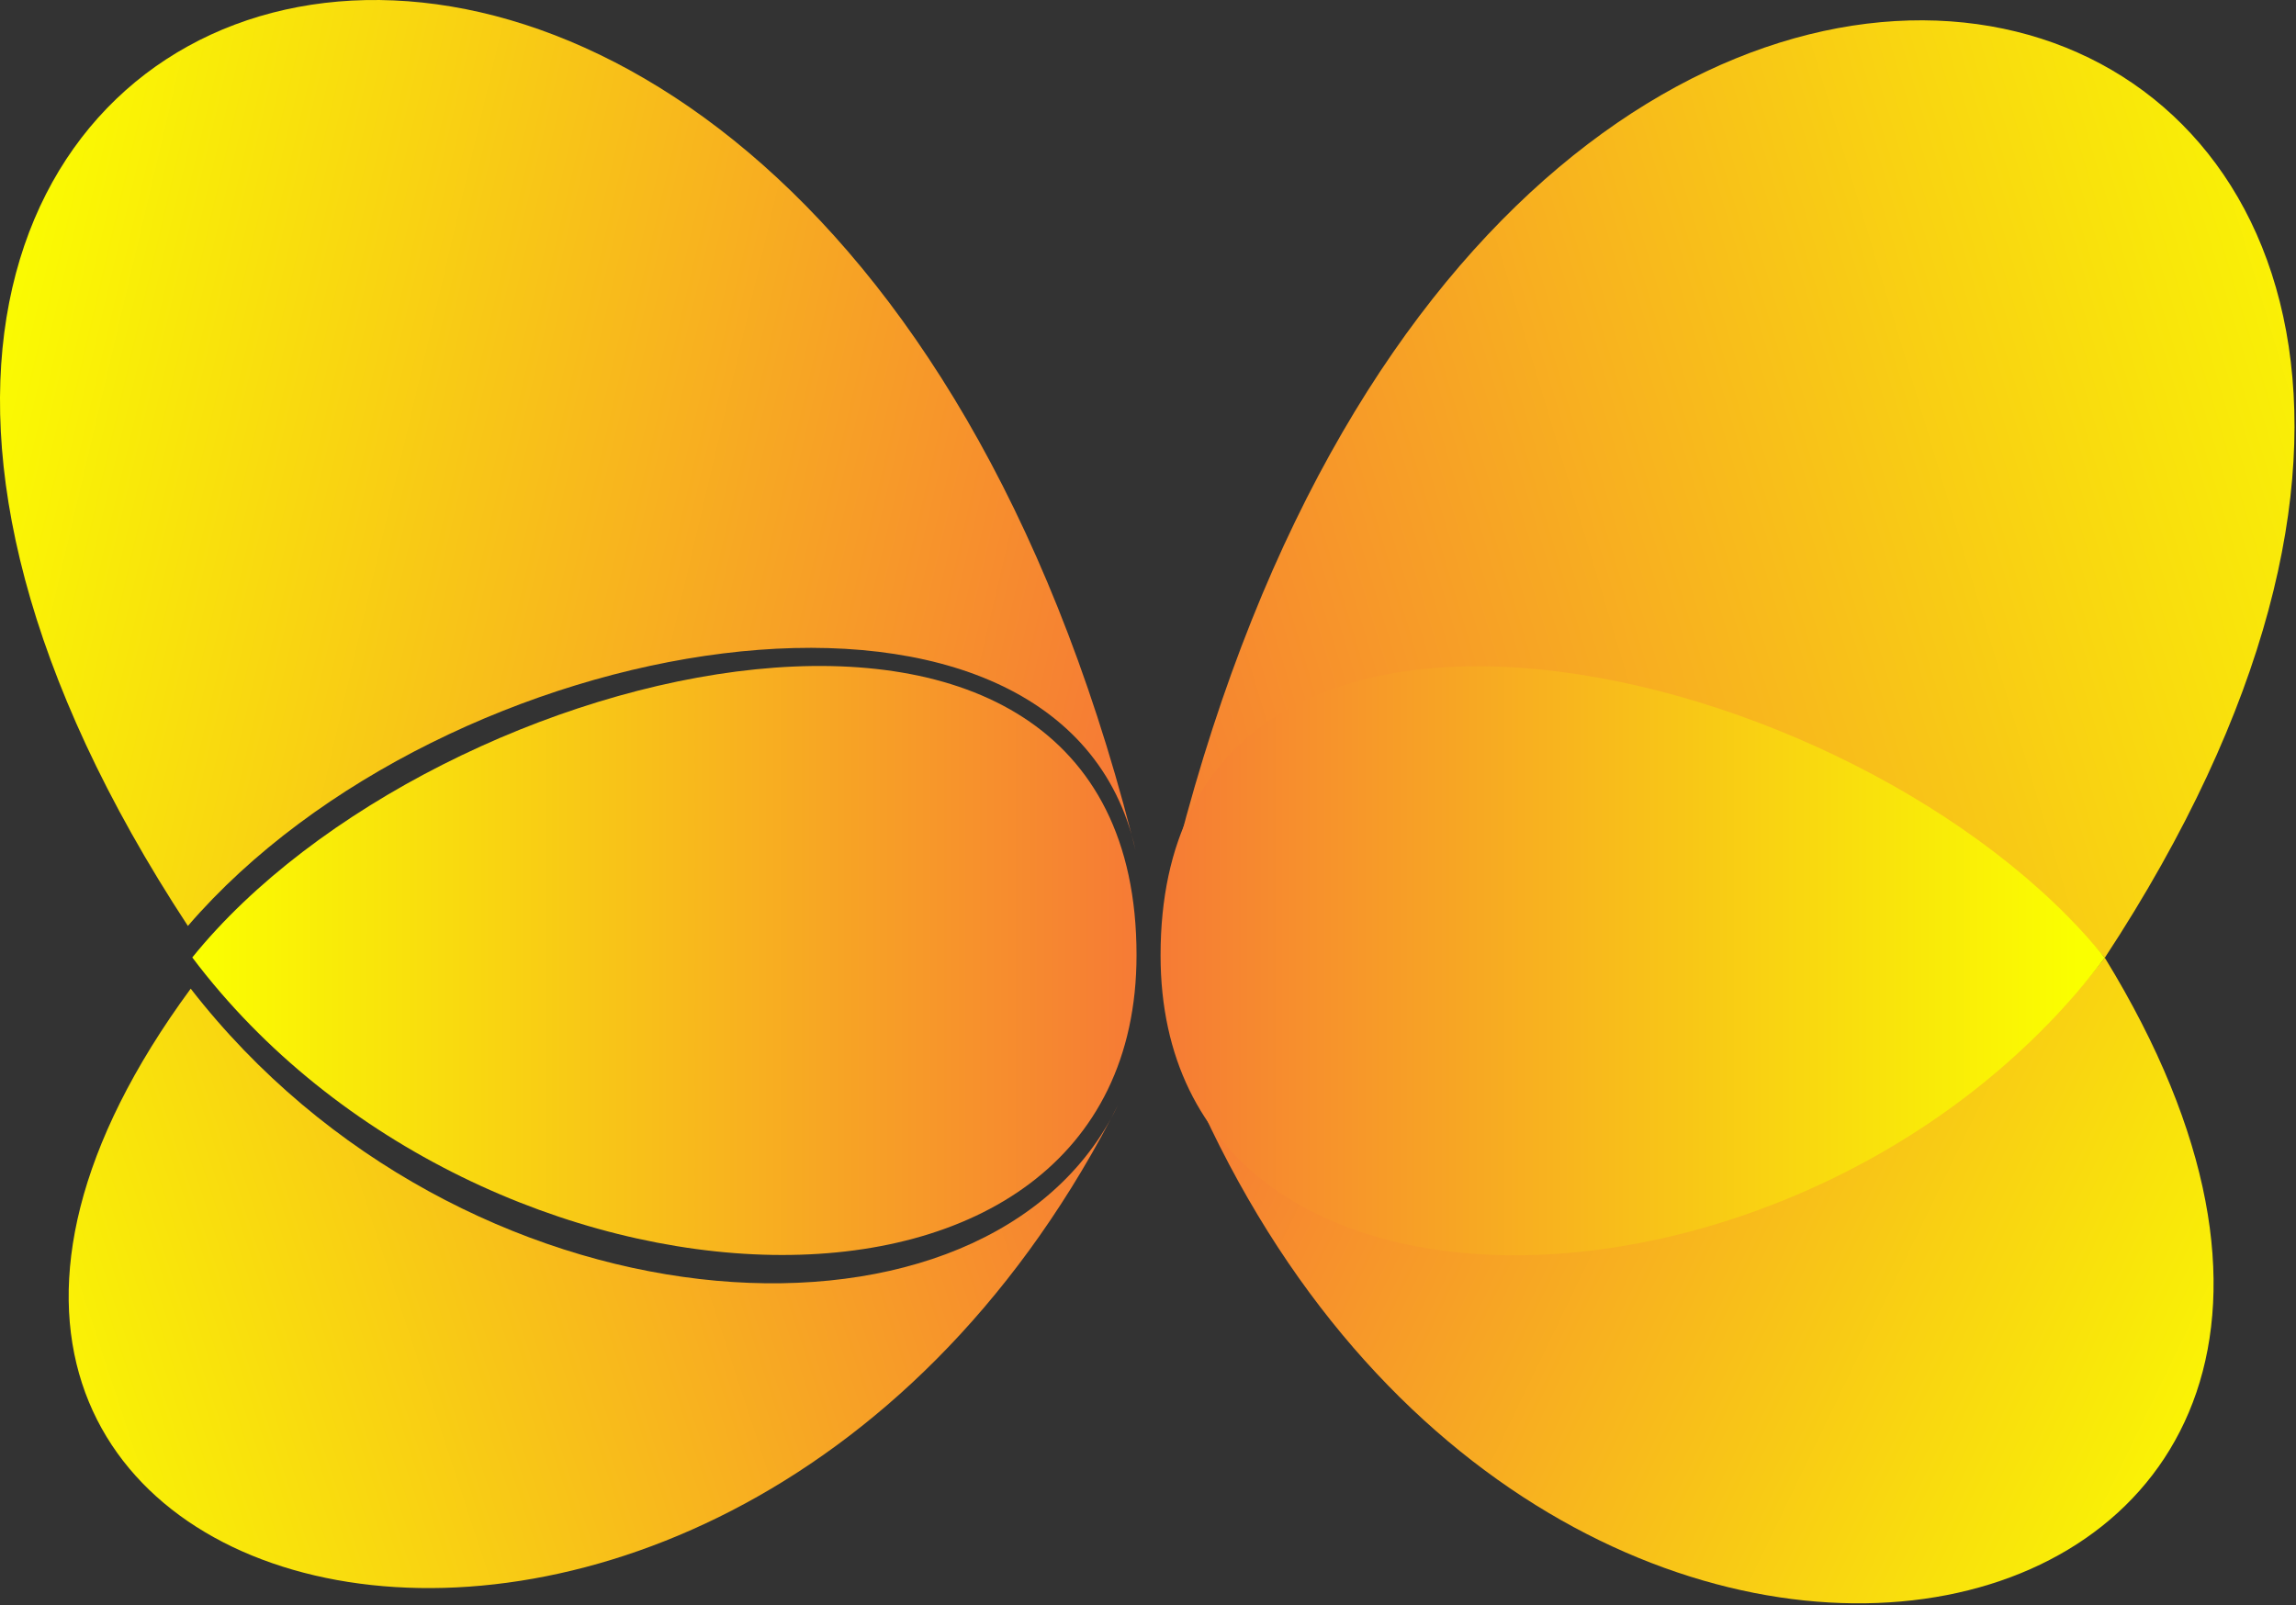
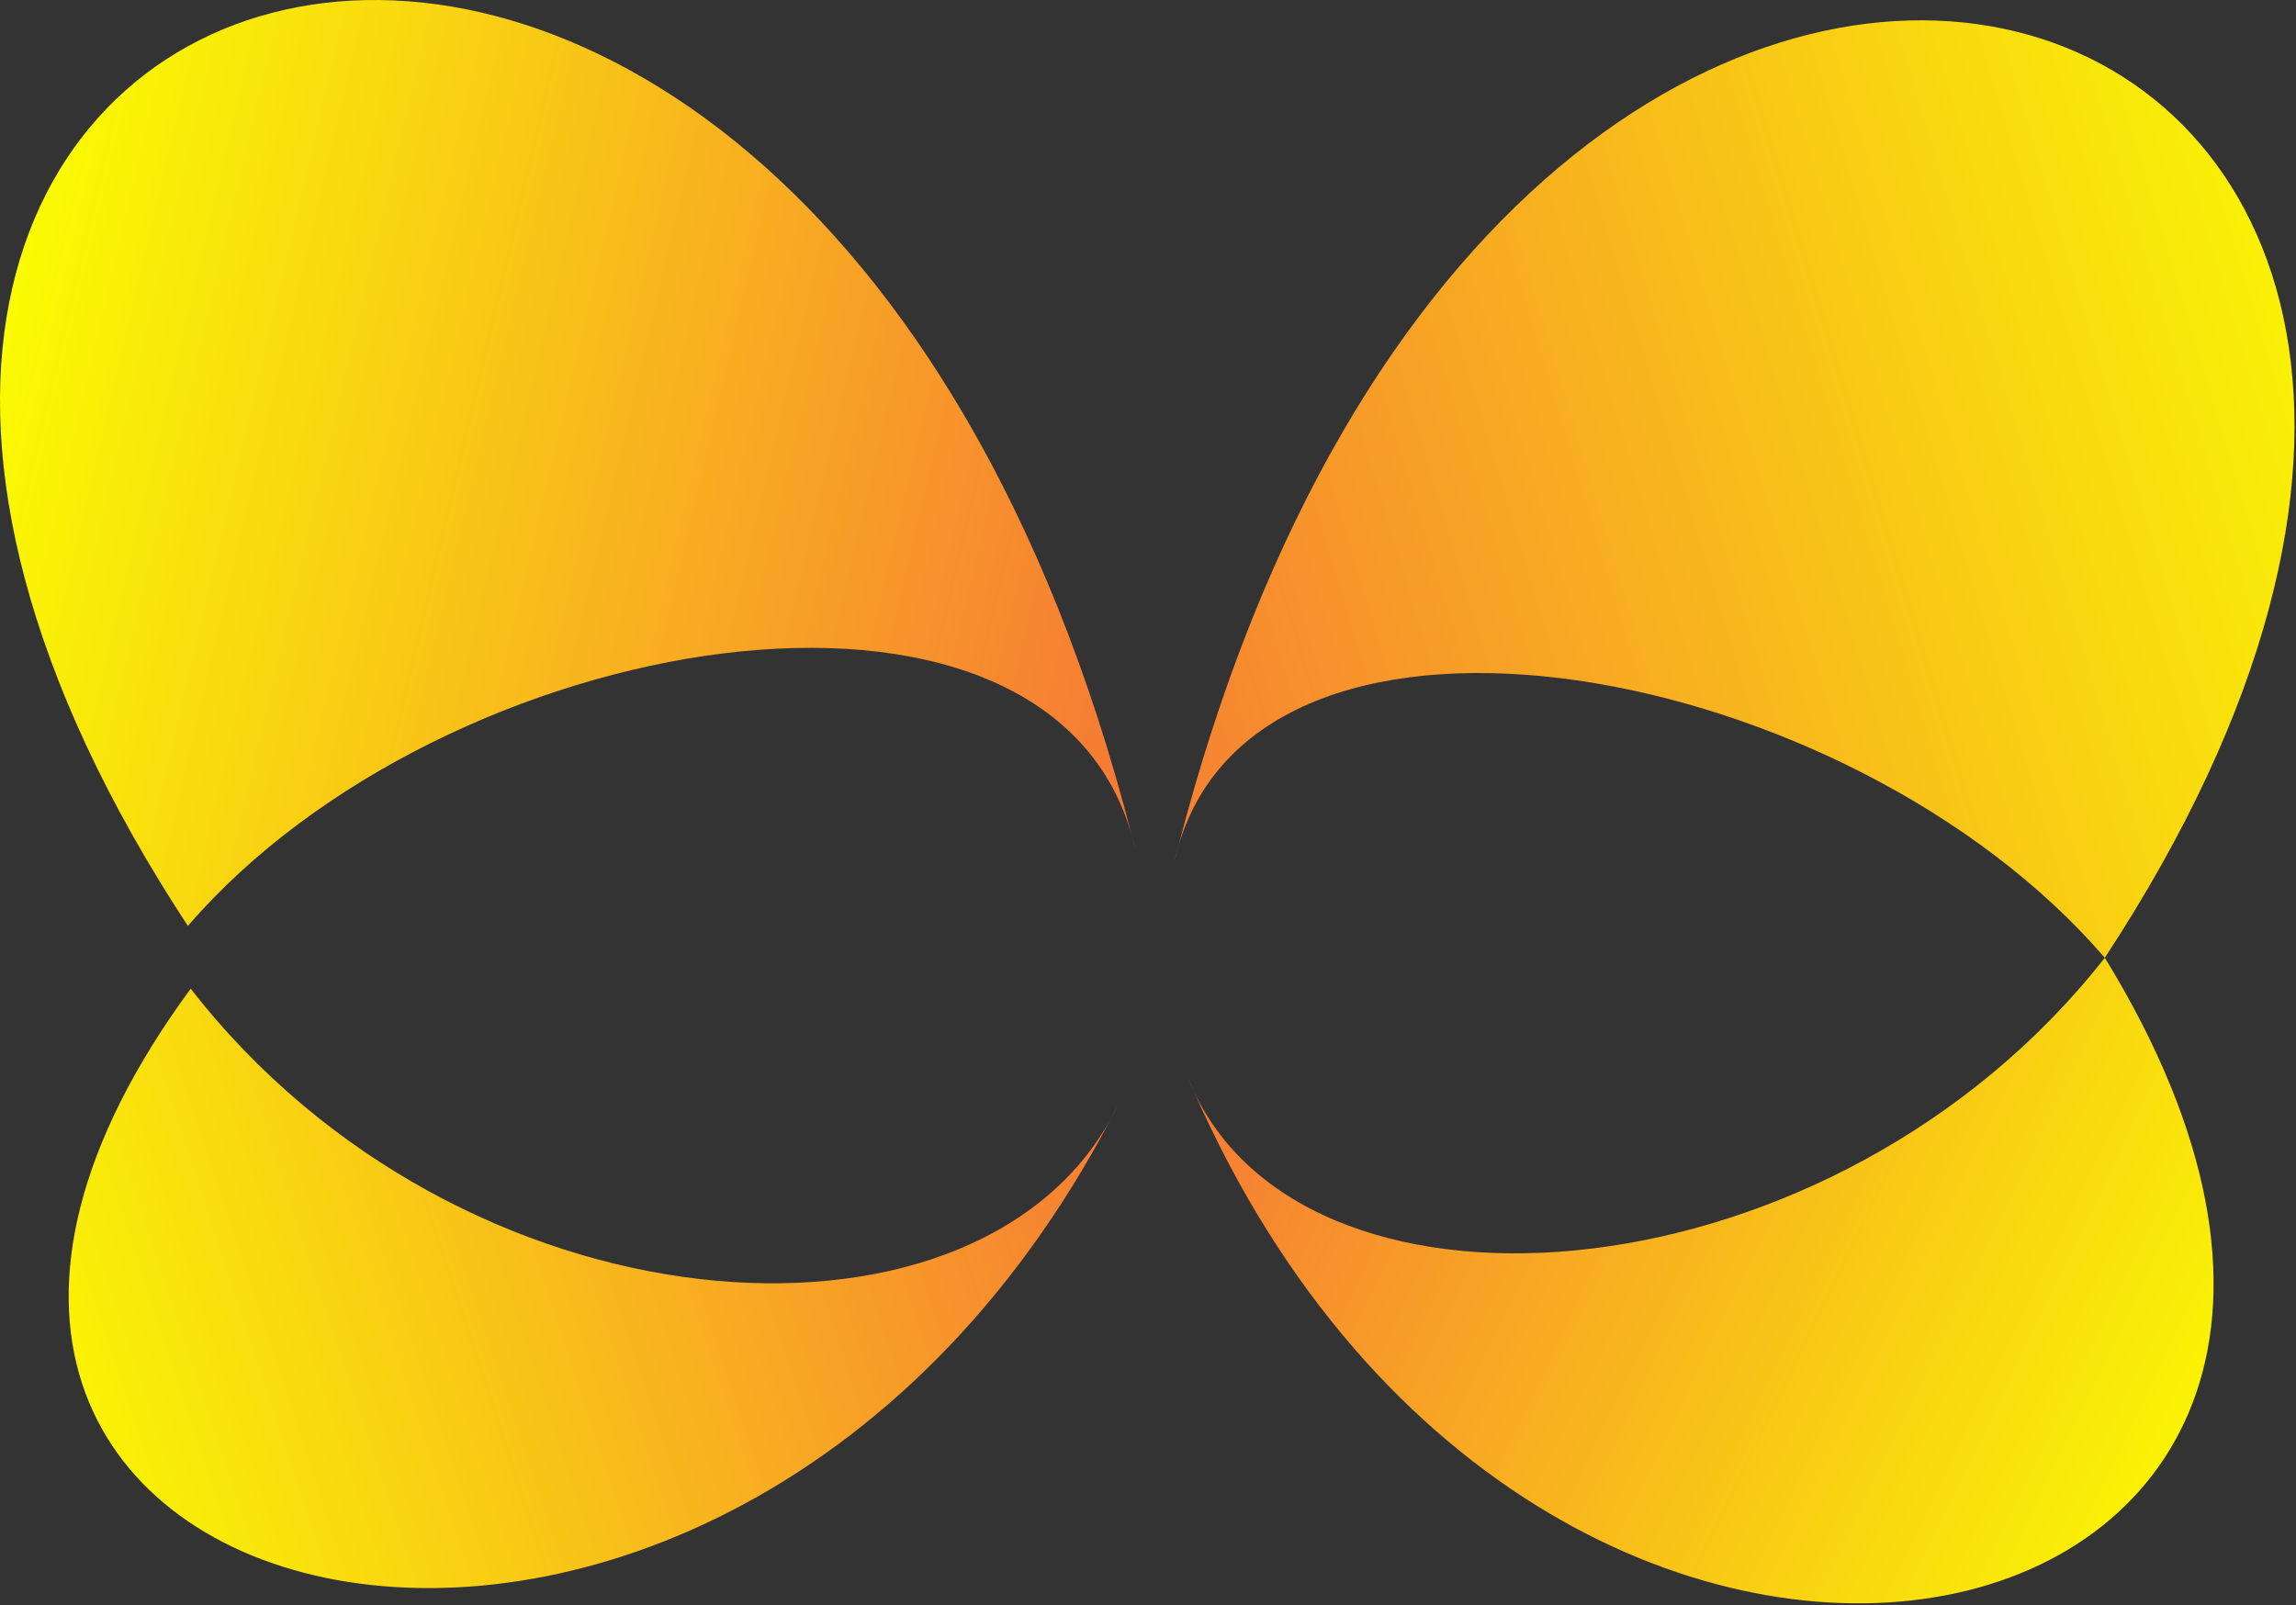
<svg xmlns="http://www.w3.org/2000/svg" width="635" height="444" viewBox="0 0 635 444" fill="none">
  <rect x="0" y="0" width="635" height="444" fill="#333333" stroke="none" />
  <path d="M328.573 298.185C329.1 299.424 329.633 300.655 330.171 301.878C363.013 371.877 507.441 360.167 582.125 264.947C702.586 461.4 428.943 526.342 330.171 301.878C329.604 300.671 329.072 299.44 328.573 298.185Z" fill="url(#paint0_linear_115_9)" />
  <path d="M325.855 234.267C325.49 235.684 325.13 237.108 324.773 238.54C325.093 237.083 325.454 235.659 325.855 234.267C419.581 -129.952 764.692 -13.151 582.123 264.947C511.165 182.572 349.331 152.94 325.855 234.267Z" fill="url(#paint1_linear_115_9)" />
  <path d="M312.964 230.912C313.334 232.351 313.7 233.796 314.062 235.25C313.737 233.772 313.369 232.327 312.964 230.912C219.177 -133.272 -130.593 -21.939 51.965 256.143C122.955 173.729 288.581 145.945 312.964 230.912Z" fill="url(#paint2_linear_115_9)" />
-   <path d="M53.18 264.863C120.603 181.408 314.326 135.976 314.328 264.184C314.331 378.622 132.949 370.755 53.18 264.863Z" fill="url(#paint3_linear_115_9)" />
  <path d="M309.144 305.782C308.509 307.03 307.868 308.269 307.223 309.497C268.496 379.536 127.419 369.639 52.744 273.495C-75.662 448.164 195.825 521.451 307.223 309.497C307.895 308.283 308.535 307.044 309.144 305.782Z" fill="url(#paint4_linear_115_9)" />
-   <path d="M582.125 264.947C514.7 181.494 320.979 136.061 320.976 264.268C320.974 378.707 502.354 370.839 582.125 264.947Z" fill="url(#paint5_linear_115_9)" />
  <defs>
    <linearGradient id="paint0_linear_115_9" x1="611.563" y1="444.427" x2="328.296" y2="307.303" gradientUnits="userSpaceOnUse">
      <stop stop-color="#FAFF00" />
      <stop offset="1" stop-color="#F67B35" />
    </linearGradient>
    <linearGradient id="paint1_linear_115_9" x1="680.885" y1="94.963" x2="301.453" y2="208.736" gradientUnits="userSpaceOnUse">
      <stop stop-color="#FAFF00" />
      <stop offset="1" stop-color="#F67B35" />
    </linearGradient>
    <linearGradient id="paint2_linear_115_9" x1="-16.144" y1="113.955" x2="312.451" y2="191.031" gradientUnits="userSpaceOnUse">
      <stop stop-color="#FAFF00" />
      <stop offset="1" stop-color="#F67B35" />
    </linearGradient>
    <linearGradient id="paint3_linear_115_9" x1="313.379" y1="265.898" x2="53.18" y2="265.898" gradientUnits="userSpaceOnUse">
      <stop stop-color="#F67B35" />
      <stop offset="1" stop-color="#FAFF00" />
    </linearGradient>
    <linearGradient id="paint4_linear_115_9" x1="-2.85" y1="411.191" x2="309.786" y2="308.313" gradientUnits="userSpaceOnUse">
      <stop stop-color="#FAFF00" />
      <stop offset="1" stop-color="#F67B35" />
    </linearGradient>
    <linearGradient id="paint5_linear_115_9" x1="320.976" y1="265.898" x2="581.174" y2="265.898" gradientUnits="userSpaceOnUse">
      <stop stop-color="#F67B35" />
      <stop offset="0.975" stop-color="#FAFF00" />
    </linearGradient>
  </defs>
</svg>